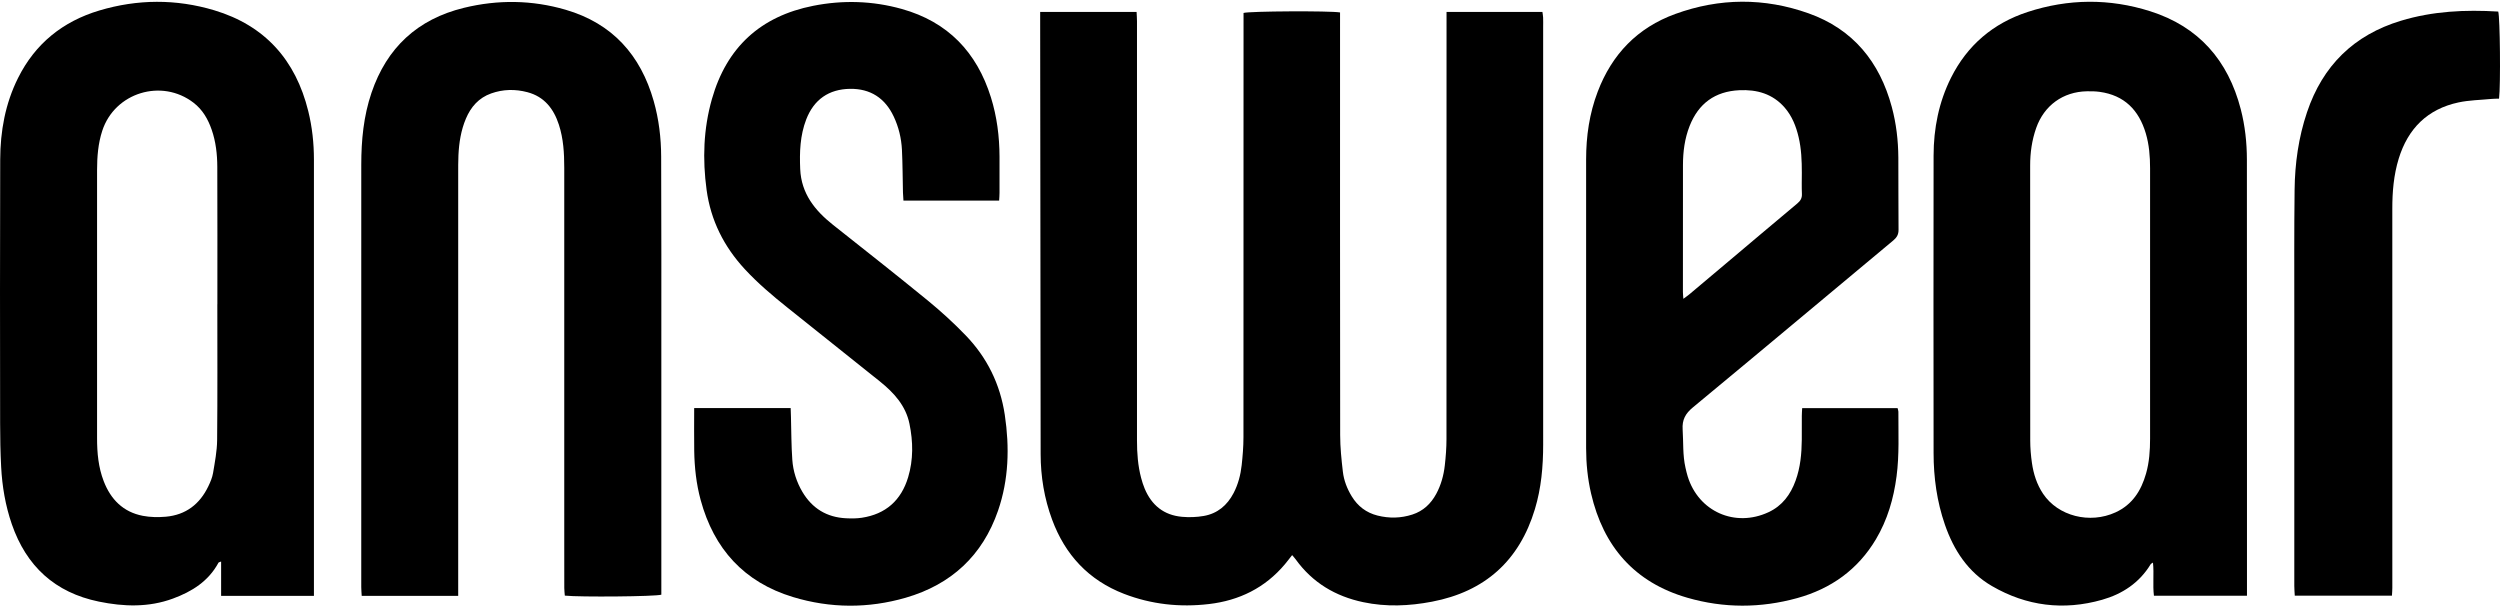
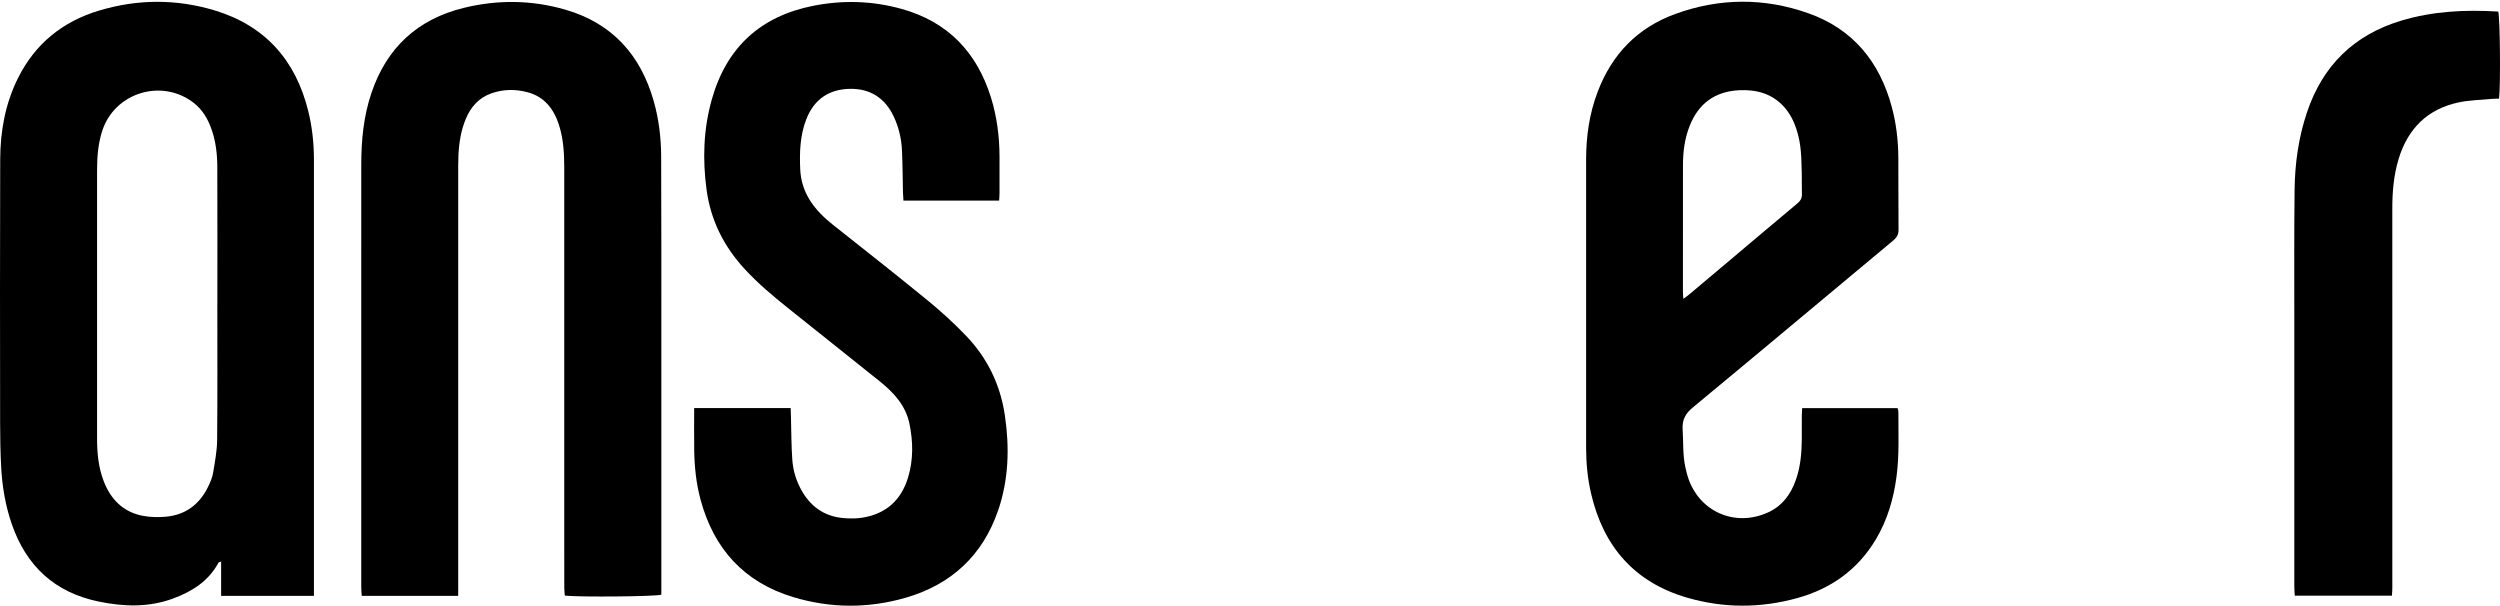
<svg xmlns="http://www.w3.org/2000/svg" width="161" height="39" viewBox="0 0 161 39" fill="none">
  <g clip-path="url(#clip0_4969_587)">
-     <path d="M66.984 0.767H73.196C73.205 0.964 73.221 1.166 73.222 1.367C73.222 5.61 73.222 9.854 73.222 14.097C73.222 18.857 73.222 23.617 73.222 28.376C73.222 29.186 73.281 29.988 73.487 30.773C73.548 31.006 73.622 31.238 73.714 31.46C74.161 32.536 74.955 33.18 76.125 33.283C76.585 33.324 77.064 33.307 77.519 33.228C78.402 33.075 79.032 32.544 79.444 31.753C79.738 31.188 79.896 30.577 79.965 29.95C80.029 29.358 80.079 28.76 80.079 28.165C80.087 19.259 80.084 10.352 80.084 1.447V0.834C80.452 0.717 85.636 0.689 86.299 0.801C86.299 0.991 86.299 1.196 86.299 1.4C86.299 10.274 86.294 19.148 86.307 28.022C86.307 28.809 86.39 29.598 86.481 30.381C86.546 30.943 86.753 31.474 87.051 31.963C87.439 32.6 87.989 33.02 88.713 33.202C89.466 33.391 90.216 33.376 90.957 33.136C91.652 32.912 92.147 32.445 92.492 31.809C92.803 31.233 92.974 30.611 93.046 29.968C93.109 29.409 93.153 28.843 93.153 28.279C93.159 19.325 93.157 10.37 93.157 1.415V0.769H99.332C99.347 0.888 99.372 1.01 99.377 1.132C99.385 1.342 99.379 1.552 99.379 1.762C99.379 10.716 99.377 19.671 99.38 28.625C99.38 30.037 99.258 31.43 98.849 32.785C97.847 36.11 95.629 38.099 92.218 38.749C90.747 39.03 89.272 39.093 87.795 38.781C86.001 38.403 84.526 37.525 83.444 36.026C83.381 35.938 83.306 35.86 83.213 35.749C83.044 35.963 82.902 36.154 82.748 36.337C81.467 37.86 79.804 38.674 77.855 38.901C75.985 39.121 74.15 38.925 72.383 38.242C70.106 37.362 68.594 35.731 67.755 33.462C67.252 32.102 67.019 30.691 67.017 29.242C67.006 19.981 66.997 10.72 66.987 1.459C66.987 1.238 66.987 1.018 66.987 0.767H66.984Z" fill="black" />
    <path d="M20.217 38.375H14.24V36.162C14.145 36.204 14.085 36.209 14.069 36.239C13.426 37.434 12.361 38.098 11.136 38.549C9.57 39.126 7.967 39.072 6.365 38.743C3.54 38.162 1.698 36.466 0.761 33.758C0.348 32.56 0.138 31.321 0.074 30.062C0.025 29.128 0.009 28.193 0.008 27.258C0.002 21.596 -0.008 15.934 0.013 10.273C0.019 8.451 0.337 6.676 1.161 5.026C2.266 2.808 4.046 1.378 6.4 0.675C8.855 -0.058 11.339 -0.074 13.795 0.661C17.064 1.641 19.041 3.868 19.852 7.157C20.104 8.178 20.217 9.22 20.217 10.271C20.217 19.449 20.217 28.627 20.217 37.805V38.374V38.375ZM13.999 19.593C13.999 16.641 14.005 13.69 13.994 10.739C13.991 9.933 13.9 9.129 13.634 8.359C13.398 7.676 13.05 7.066 12.466 6.617C10.411 5.033 7.388 5.964 6.586 8.421C6.317 9.245 6.252 10.097 6.251 10.952C6.245 16.71 6.245 22.469 6.251 28.226C6.251 29.164 6.335 30.095 6.677 30.983C7.131 32.164 7.933 32.975 9.197 33.219C9.679 33.313 10.193 33.318 10.685 33.276C11.967 33.161 12.867 32.466 13.416 31.318C13.548 31.044 13.673 30.752 13.722 30.455C13.838 29.758 13.975 29.053 13.983 28.351C14.011 25.432 13.996 22.512 13.996 19.593H13.999Z" fill="black" />
-     <path d="M144.704 38.367H138.713C138.627 37.664 138.727 36.961 138.652 36.231C138.573 36.286 138.523 36.301 138.503 36.336C137.778 37.532 136.681 38.255 135.375 38.626C132.897 39.331 130.507 39.035 128.282 37.742C126.748 36.853 125.826 35.443 125.254 33.794C124.736 32.301 124.524 30.754 124.523 29.181C124.515 22.793 124.513 16.406 124.523 10.017C124.526 8.269 124.858 6.581 125.644 5.01C126.692 2.914 128.357 1.5 130.575 0.773C133.195 -0.085 135.848 -0.109 138.476 0.725C141.598 1.716 143.49 3.888 144.304 7.03C144.581 8.097 144.699 9.185 144.7 10.287C144.704 14.512 144.704 18.739 144.705 22.965C144.705 27.869 144.705 32.773 144.705 37.677V38.366L144.704 38.367ZM138.465 19.588C138.465 16.669 138.465 13.751 138.465 10.832C138.465 10.072 138.406 9.317 138.188 8.584C137.743 7.088 136.807 6.133 135.215 5.915C134.946 5.879 134.669 5.873 134.396 5.879C132.858 5.907 131.64 6.794 131.131 8.241C130.855 9.026 130.741 9.835 130.742 10.664C130.742 16.567 130.741 22.469 130.747 28.372C130.747 28.854 130.788 29.34 130.857 29.816C130.958 30.524 131.174 31.2 131.575 31.8C132.539 33.239 134.576 33.758 136.24 32.997C137.323 32.5 137.892 31.6 138.205 30.5C138.415 29.766 138.465 29.009 138.465 28.25C138.465 25.363 138.465 22.476 138.465 19.59V19.588Z" fill="black" />
-     <path d="M116.062 26.284H122.205C122.223 26.365 122.256 26.441 122.256 26.514C122.25 27.9 122.321 29.29 122.139 30.671C121.951 32.109 121.553 33.479 120.806 34.734C119.639 36.691 117.91 37.918 115.739 38.518C113.385 39.168 111.011 39.174 108.665 38.494C105.263 37.509 103.256 35.196 102.466 31.785C102.243 30.823 102.146 29.844 102.146 28.857C102.144 22.661 102.141 16.465 102.146 10.269C102.146 8.775 102.357 7.309 102.892 5.906C103.809 3.494 105.454 1.783 107.889 0.899C110.738 -0.137 113.623 -0.154 116.472 0.859C119.342 1.881 121.053 3.99 121.833 6.894C122.12 7.959 122.245 9.048 122.253 10.147C122.264 11.696 122.25 13.245 122.266 14.794C122.269 15.104 122.153 15.297 121.924 15.488C117.623 19.071 113.334 22.669 109.02 26.238C108.538 26.638 108.322 27.034 108.362 27.661C108.416 28.48 108.359 29.307 108.544 30.116C108.586 30.304 108.63 30.494 108.687 30.679C109.384 32.945 111.733 33.988 113.89 32.987C114.779 32.574 115.312 31.849 115.637 30.95C115.944 30.104 116.026 29.222 116.035 28.331C116.042 27.814 116.035 27.299 116.037 26.782C116.037 26.625 116.051 26.467 116.06 26.284H116.062ZM108.408 19.244C108.575 19.118 108.69 19.042 108.795 18.954C109.573 18.302 110.35 17.648 111.125 16.993C112.666 15.695 114.203 14.393 115.749 13.101C115.951 12.932 116.056 12.758 116.043 12.486C116.023 12.034 116.037 11.583 116.038 11.132C116.038 10.357 116.009 9.586 115.83 8.828C115.666 8.13 115.407 7.474 114.93 6.925C114.156 6.039 113.146 5.757 112.013 5.81C110.449 5.884 109.382 6.662 108.81 8.117C108.494 8.924 108.384 9.768 108.383 10.628C108.38 13.352 108.38 16.075 108.38 18.8C108.38 18.923 108.395 19.045 108.408 19.242V19.244Z" fill="black" />
+     <path d="M116.062 26.284H122.205C122.223 26.365 122.256 26.441 122.256 26.514C122.25 27.9 122.321 29.29 122.139 30.671C121.951 32.109 121.553 33.479 120.806 34.734C119.639 36.691 117.91 37.918 115.739 38.518C113.385 39.168 111.011 39.174 108.665 38.494C105.263 37.509 103.256 35.196 102.466 31.785C102.243 30.823 102.146 29.844 102.146 28.857C102.144 22.661 102.141 16.465 102.146 10.269C102.146 8.775 102.357 7.309 102.892 5.906C103.809 3.494 105.454 1.783 107.889 0.899C110.738 -0.137 113.623 -0.154 116.472 0.859C119.342 1.881 121.053 3.99 121.833 6.894C122.12 7.959 122.245 9.048 122.253 10.147C122.264 11.696 122.25 13.245 122.266 14.794C122.269 15.104 122.153 15.297 121.924 15.488C117.623 19.071 113.334 22.669 109.02 26.238C108.538 26.638 108.322 27.034 108.362 27.661C108.416 28.48 108.359 29.307 108.544 30.116C108.586 30.304 108.63 30.494 108.687 30.679C109.384 32.945 111.733 33.988 113.89 32.987C114.779 32.574 115.312 31.849 115.637 30.95C115.944 30.104 116.026 29.222 116.035 28.331C116.042 27.814 116.035 27.299 116.037 26.782C116.037 26.625 116.051 26.467 116.06 26.284H116.062ZM108.408 19.244C108.575 19.118 108.69 19.042 108.795 18.954C109.573 18.302 110.35 17.648 111.125 16.993C112.666 15.695 114.203 14.393 115.749 13.101C115.951 12.932 116.056 12.758 116.043 12.486C116.038 10.357 116.009 9.586 115.83 8.828C115.666 8.13 115.407 7.474 114.93 6.925C114.156 6.039 113.146 5.757 112.013 5.81C110.449 5.884 109.382 6.662 108.81 8.117C108.494 8.924 108.384 9.768 108.383 10.628C108.38 13.352 108.38 16.075 108.38 18.8C108.38 18.923 108.395 19.045 108.408 19.242V19.244Z" fill="black" />
    <path d="M29.509 38.372H23.294C23.284 38.178 23.265 37.991 23.265 37.805C23.263 35.918 23.265 34.029 23.265 32.142C23.265 24.96 23.262 17.781 23.266 10.6C23.266 9.029 23.415 7.475 23.924 5.975C24.911 3.068 26.89 1.234 29.874 0.505C32.067 -0.03 34.261 -0.005 36.427 0.628C39.428 1.505 41.256 3.539 42.099 6.509C42.432 7.682 42.575 8.883 42.579 10.095C42.597 14.274 42.59 18.454 42.59 22.633C42.59 27.651 42.59 32.669 42.59 37.688C42.59 37.896 42.59 38.103 42.59 38.298C42.218 38.419 37.329 38.461 36.374 38.358C36.363 38.2 36.34 38.031 36.34 37.863C36.336 36.895 36.338 35.927 36.338 34.959C36.338 26.907 36.338 18.855 36.338 10.803C36.338 9.864 36.285 8.932 35.992 8.03C35.658 7.005 35.055 6.225 33.965 5.937C33.182 5.73 32.396 5.744 31.63 6.017C30.836 6.299 30.324 6.88 30.003 7.643C29.685 8.396 29.562 9.192 29.523 10.001C29.505 10.404 29.508 10.808 29.508 11.212C29.508 20.039 29.508 28.865 29.508 37.692C29.508 37.899 29.508 38.107 29.508 38.375L29.509 38.372Z" fill="black" />
    <path d="M44.706 26.278H50.919C50.926 26.483 50.934 26.671 50.938 26.859C50.963 27.776 50.959 28.698 51.025 29.614C51.076 30.342 51.297 31.037 51.673 31.675C52.306 32.743 53.244 33.315 54.483 33.376C54.819 33.393 55.164 33.395 55.496 33.344C57.04 33.111 58.035 32.225 58.483 30.738C58.826 29.601 58.806 28.441 58.569 27.289C58.329 26.121 57.565 25.288 56.668 24.567C54.68 22.971 52.683 21.386 50.692 19.794C49.734 19.028 48.799 18.237 47.964 17.333C46.622 15.881 45.771 14.194 45.505 12.229C45.237 10.257 45.301 8.299 45.848 6.377C46.794 3.051 48.976 1.046 52.371 0.374C54.285 -0.005 56.191 0.051 58.072 0.576C61.042 1.406 62.909 3.364 63.816 6.272C64.203 7.513 64.364 8.791 64.369 10.089C64.372 10.864 64.37 11.638 64.369 12.413C64.369 12.572 64.355 12.728 64.345 12.918H58.182C58.171 12.742 58.156 12.573 58.151 12.402C58.129 11.483 58.13 10.564 58.085 9.646C58.047 8.9 57.874 8.178 57.553 7.499C56.992 6.31 56.044 5.704 54.743 5.721C53.379 5.74 52.415 6.409 51.92 7.693C51.524 8.722 51.486 9.798 51.533 10.886C51.601 12.462 52.473 13.549 53.64 14.475C55.676 16.088 57.718 17.693 59.73 19.338C60.589 20.041 61.415 20.794 62.185 21.593C63.568 23.023 64.412 24.74 64.709 26.718C65.02 28.805 64.967 30.875 64.275 32.884C63.276 35.78 61.257 37.644 58.329 38.493C55.916 39.191 53.476 39.179 51.071 38.45C47.922 37.496 45.977 35.352 45.121 32.196C44.841 31.163 44.725 30.105 44.708 29.039C44.694 28.138 44.705 27.236 44.705 26.278H44.706Z" fill="black" />
    <path d="M154.04 38.359H147.783C147.772 38.143 147.753 37.94 147.753 37.736C147.753 31.878 147.75 26.022 147.753 20.165C147.753 17.519 147.74 14.872 147.772 12.227C147.791 10.528 148.025 8.852 148.571 7.231C149.579 4.23 151.587 2.253 154.621 1.336C156.671 0.715 158.771 0.615 160.886 0.745C161.003 1.099 161.046 5.484 160.939 6.352C160.778 6.358 160.607 6.355 160.438 6.372C159.733 6.44 159.016 6.449 158.327 6.596C156.33 7.024 155.073 8.28 154.478 10.214C154.153 11.273 154.063 12.363 154.065 13.466C154.068 20.904 154.066 28.342 154.066 35.782C154.066 36.475 154.066 37.169 154.066 37.863C154.066 38.02 154.051 38.176 154.041 38.363L154.04 38.359Z" fill="black" />
  </g>
  <defs>
    <clipPath id="clip0_4969_587">
      <rect width="161" height="38.899" fill="white" transform="translate(0 0.109)" />
    </clipPath>
  </defs>
</svg>